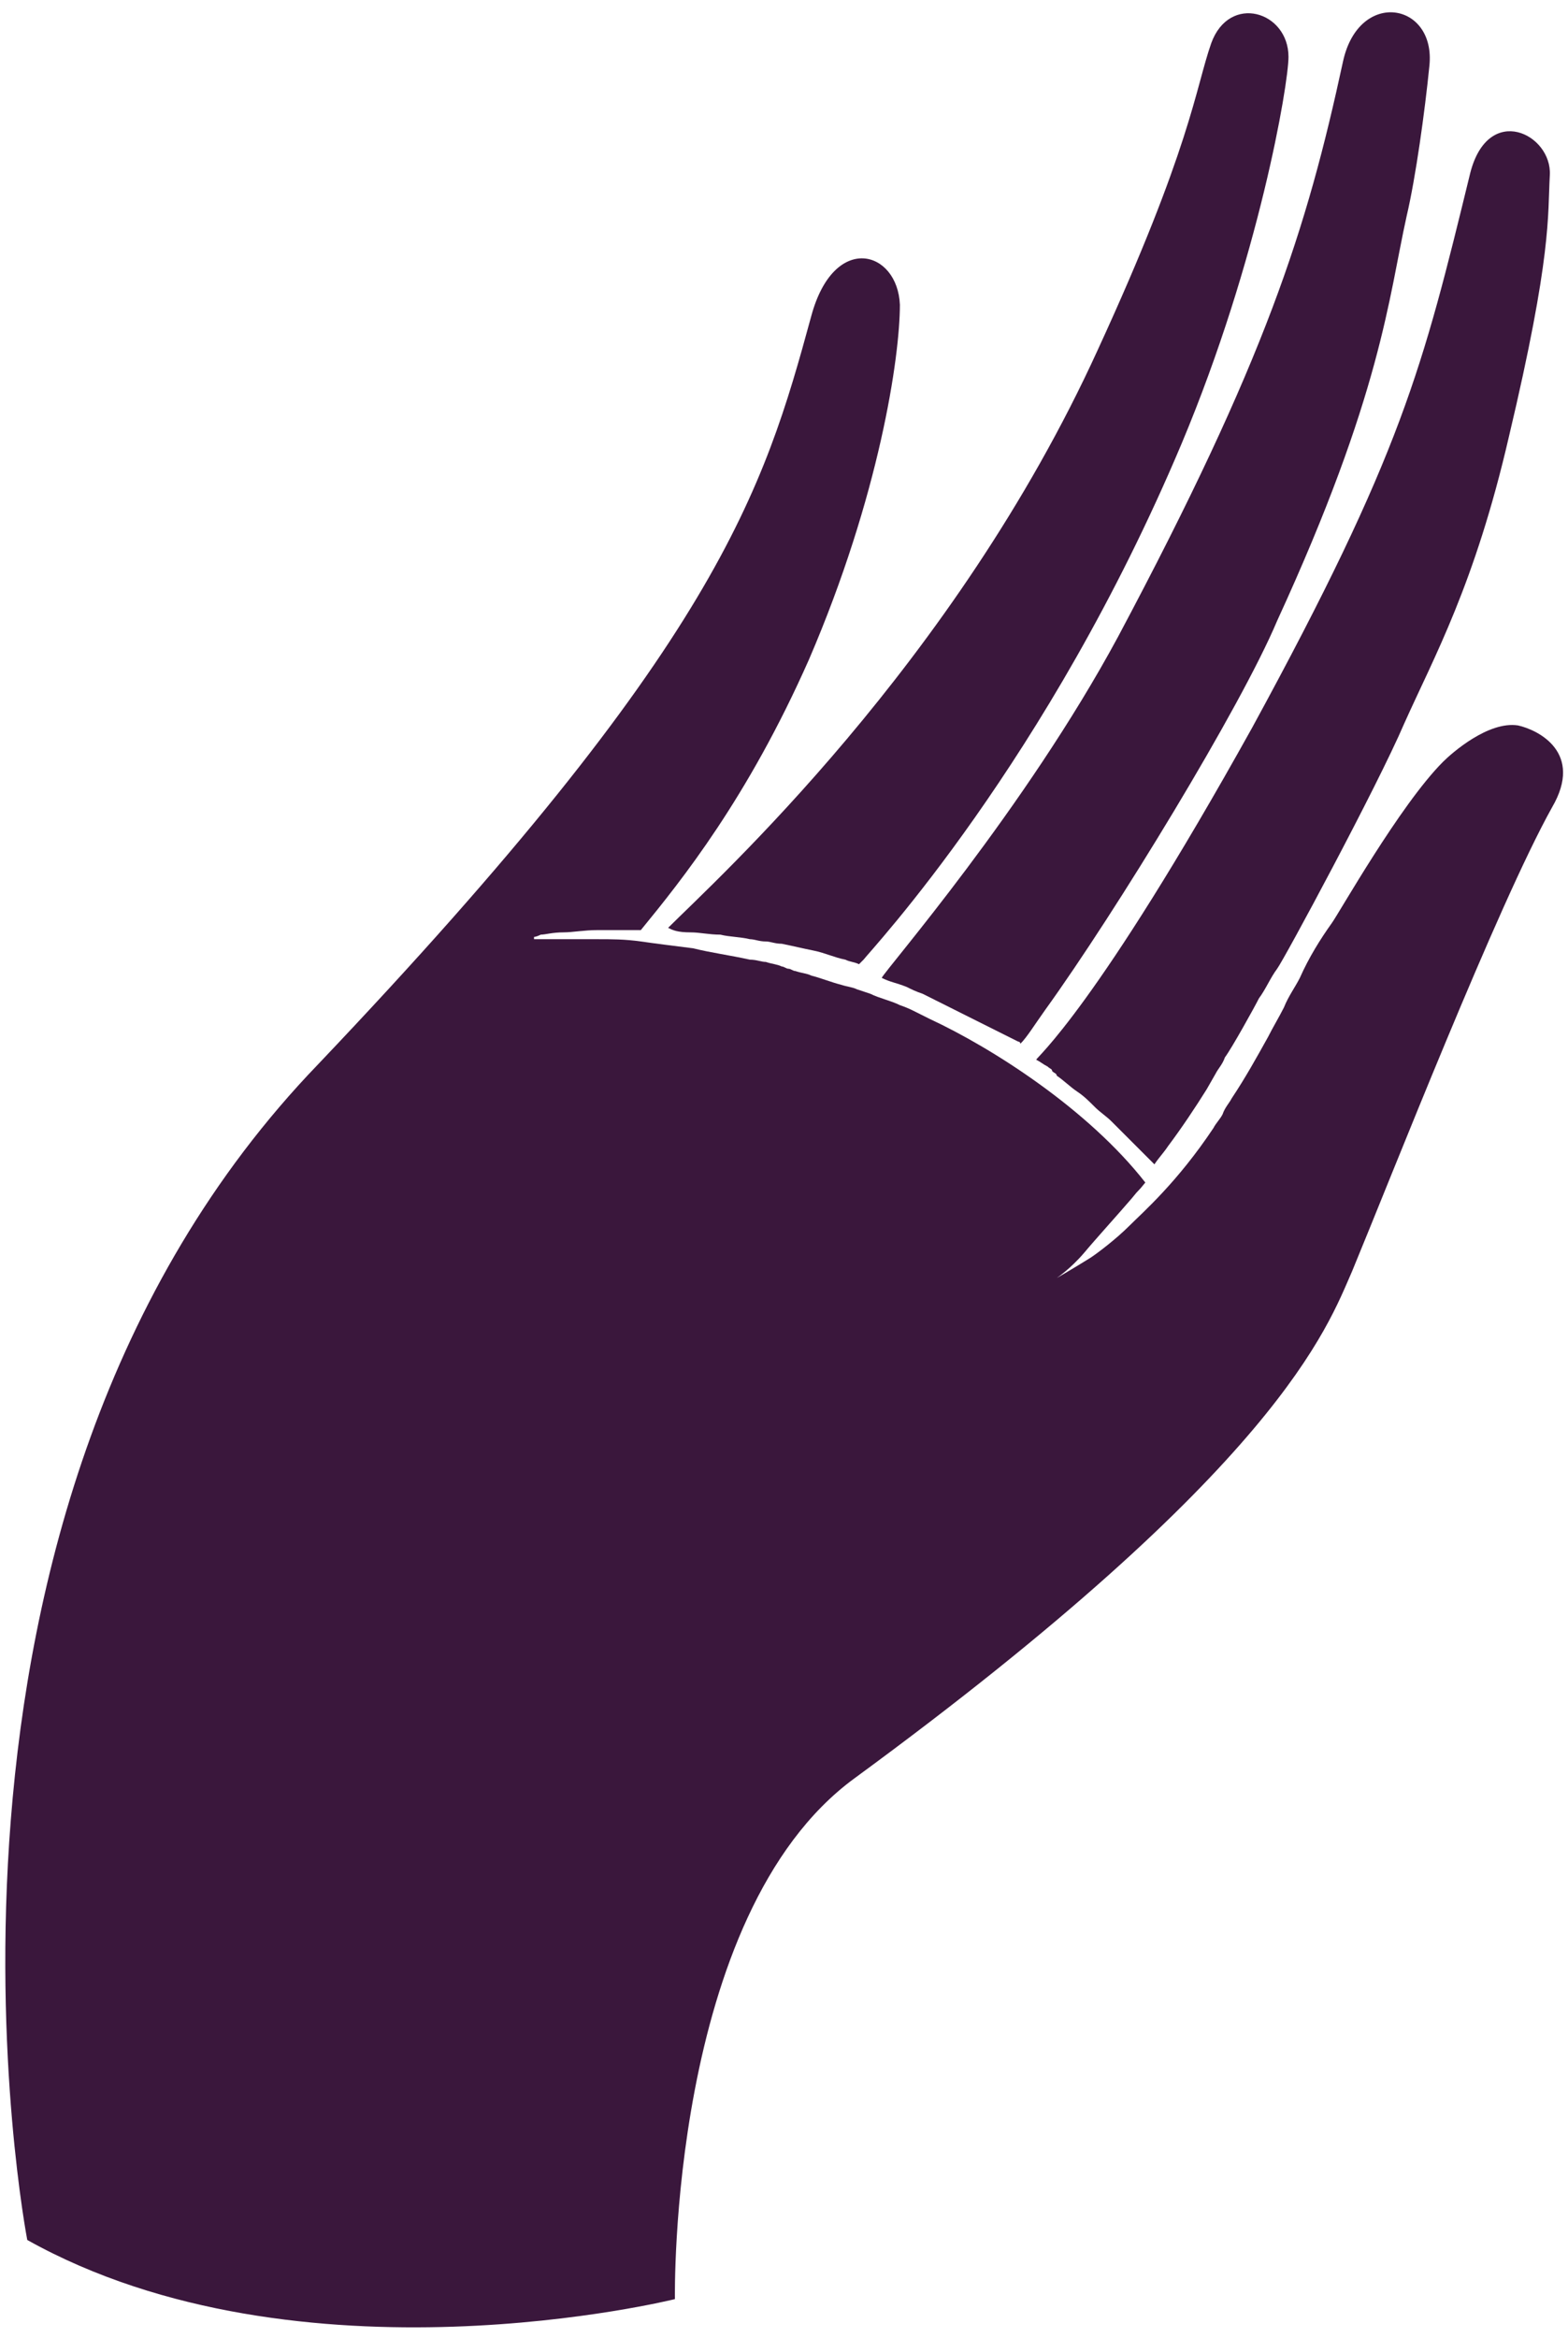
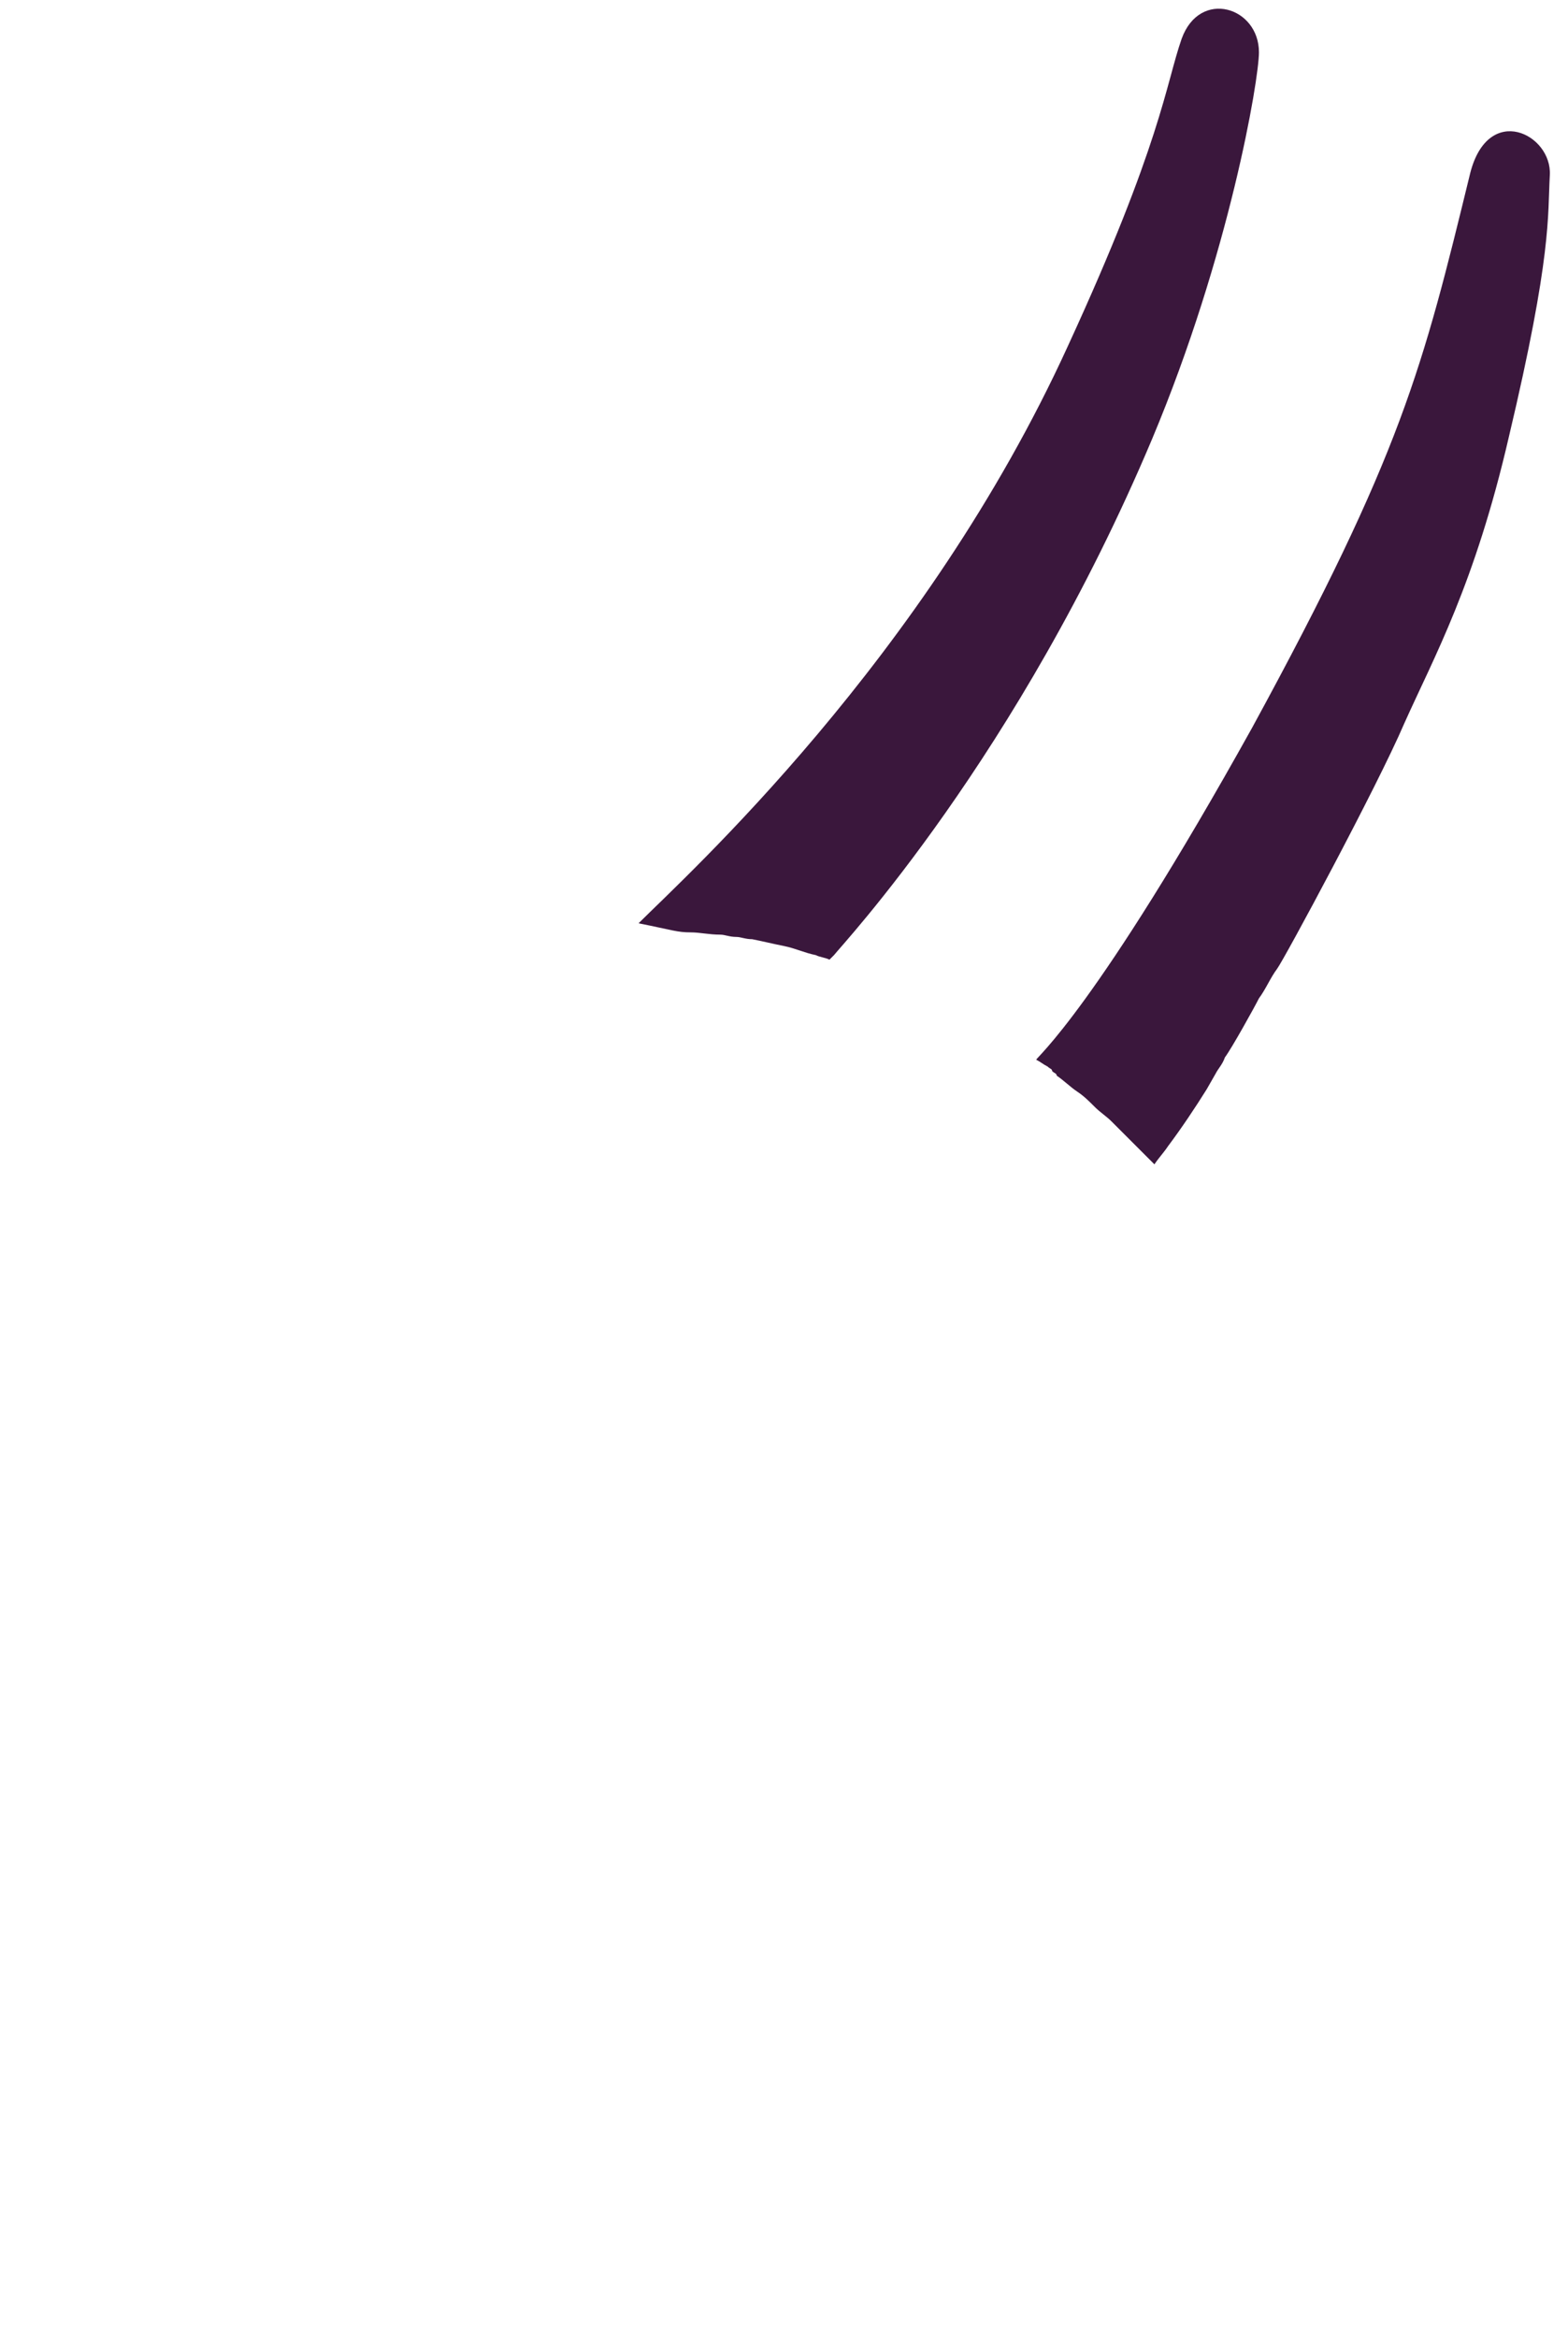
<svg xmlns="http://www.w3.org/2000/svg" version="1.1" id="Layer_1" x="0px" y="0px" width="69px" height="102.8px" viewBox="0 0 69 102.8" style="enable-background:new 0 0 69 102.8;" xml:space="preserve">
  <style type="text/css">
	.st0{fill:#3A173C;}
</style>
  <g>
    <path class="st0" d="M45.6,46.6c0.2,0.1,0.3,0.2,0.5,0.3c0.1,0.1,0.2,0.1,0.2,0.2c0.1,0.1,0.2,0.1,0.2,0.2c0.3,0.2,0.6,0.5,0.9,0.7   c0.3,0.2,0.5,0.4,0.8,0.7c0.2,0.2,0.5,0.4,0.7,0.6c0.2,0.2,0.4,0.4,0.6,0.6c0.1,0.1,0.2,0.2,0.3,0.3c0.1,0.1,0.2,0.2,0.2,0.2   c0.3,0.3,0.5,0.5,0.7,0.7c0,0,0,0,0.1,0.1c0.2-0.3,0.4-0.5,0.6-0.8c0.6-0.8,1.2-1.7,1.7-2.5l0.4-0.7c0.1-0.2,0.3-0.4,0.4-0.7   c0.3-0.4,1.3-2.2,1.5-2.6c0.3-0.4,0.5-0.9,0.8-1.3c0.3-0.4,4.4-8,5.6-10.8c1.3-2.9,3.1-6.1,4.6-12.6c1.9-8,1.7-9.7,1.8-11.5   c0.1-1.8-2.7-3.2-3.5-0.1c-2.1,8.6-3,12.3-9.6,24.4C48.2,44.4,45.6,46.5,45.6,46.6" />
-     <path class="st0" d="M38.8,43c0.4,0.2,0.6,0.2,1.1,0.4c0.2,0.1,0.4,0.2,0.7,0.3c0.2,0.1,0.4,0.2,0.6,0.3c0.2,0.1,0.4,0.2,0.6,0.3   c0.2,0.1,0.4,0.2,0.6,0.3c0.2,0.1,0.4,0.2,0.6,0.3c0.2,0.1,0.4,0.2,0.6,0.3c0.2,0.1,0.4,0.2,0.6,0.3c0.2,0.1,0.4,0.2,0.6,0.3   c0,0,0.1,0,0.1,0.1c0,0,0,0,0,0c0.3-0.3,0.6-0.8,1.1-1.5c3.1-4.3,8.6-13.3,10.2-17.1c4.6-10,4.9-14.2,5.7-17.8   c0.4-1.7,0.8-4.6,1-6.6c0.3-2.8-3.1-3.4-3.8-0.2c-1.6,7.4-3.4,13.1-9.9,25.3C45.1,35.6,39,42.6,38.8,43" />
-     <path class="st0" d="M66.8,31.9c-1.3-0.2-2.9,1.2-3.3,1.6c-1.9,1.9-4.6,6.7-4.9,7.1c-0.5,0.7-1,1.5-1.4,2.4   c-0.2,0.4-0.5,0.8-0.7,1.3c-0.2,0.4-0.5,0.9-0.7,1.3c-0.5,0.9-1,1.8-1.6,2.7c-0.1,0.2-0.3,0.4-0.4,0.7c-0.1,0.2-0.3,0.4-0.4,0.6   c-1.6,2.4-3.1,3.7-3.7,4.3c-0.6,0.6-1.4,1.2-1.7,1.4c-0.8,0.5-1.5,0.9-1.5,0.9s0.6-0.4,1.2-1.1c0.5-0.6,1.5-1.7,2.1-2.4   c0.4-0.5,0.2-0.2,0.6-0.7c-2.5-3.2-6.7-5.9-9.5-7.2c-0.2-0.1-0.4-0.2-0.6-0.3c-0.2-0.1-0.4-0.2-0.7-0.3c-0.4-0.2-0.9-0.3-1.3-0.5   l-0.3-0.1l-0.3-0.1c-0.2-0.1-0.4-0.1-0.7-0.2c-0.4-0.1-0.9-0.3-1.3-0.4c-0.2-0.1-0.4-0.1-0.7-0.2c-0.1,0-0.2-0.1-0.3-0.1   c-0.1,0-0.2-0.1-0.3-0.1c-0.2-0.1-0.4-0.1-0.7-0.2c-0.2,0-0.4-0.1-0.7-0.1c-0.9-0.2-1.7-0.3-2.5-0.5c-0.8-0.1-1.6-0.2-2.3-0.3   c-0.7-0.1-1.3-0.1-1.9-0.1c-0.6,0-1.1,0-1.5,0c-0.8,0-1.3,0-1.3,0l0-0.1c0,0,0.1,0,0.3-0.1c0.2,0,0.5-0.1,1-0.1   c0.4,0,0.9-0.1,1.5-0.1c0.3,0,0.6,0,0.9,0c0.2,0,0.3,0,0.5,0c0.2,0,0.3,0,0.5,0c1.8-2.2,4.7-5.8,7.4-11.9c3.1-7.2,4-13.3,4-15.6   c-0.1-2.4-2.9-3.2-3.9,0.5c-2.1,7.7-4.1,14.4-21.7,32.9C-5,66.5,1.2,98.5,1.2,98.5c12,6.7,28.5,2.6,28.5,2.6s-0.3-16.9,7.9-22.9   c18.7-13.7,20.8-19.8,21.9-22.3c1.7-4.1,6.4-16.1,8.8-20.4C69.7,33.1,67.7,32.1,66.8,31.9" />
-     <path class="st0" d="M30.4,41c0.4,0,0.8,0.1,1.3,0.1c0.4,0.1,0.9,0.1,1.3,0.2c0.2,0,0.4,0.1,0.7,0.1c0.2,0,0.4,0.1,0.7,0.1   c0.5,0.1,0.9,0.2,1.4,0.3c0.5,0.1,0.9,0.3,1.4,0.4c0.2,0.1,0.4,0.1,0.6,0.2c0.1-0.1,0.1-0.1,0.2-0.2c0.3-0.4,8.1-8.7,14-22.7   c3.4-8.1,4.7-15.8,4.7-17c0-2-2.6-2.8-3.4-0.6c-0.7,2-0.9,4.6-5,13.5c-6.3,13.8-16.8,23.3-18.9,25.4C29.6,40.9,29.8,41,30.4,41" />
+     <path class="st0" d="M30.4,41c0.4,0,0.8,0.1,1.3,0.1c0.2,0,0.4,0.1,0.7,0.1c0.2,0,0.4,0.1,0.7,0.1   c0.5,0.1,0.9,0.2,1.4,0.3c0.5,0.1,0.9,0.3,1.4,0.4c0.2,0.1,0.4,0.1,0.6,0.2c0.1-0.1,0.1-0.1,0.2-0.2c0.3-0.4,8.1-8.7,14-22.7   c3.4-8.1,4.7-15.8,4.7-17c0-2-2.6-2.8-3.4-0.6c-0.7,2-0.9,4.6-5,13.5c-6.3,13.8-16.8,23.3-18.9,25.4C29.6,40.9,29.8,41,30.4,41" />
  </g>
</svg>